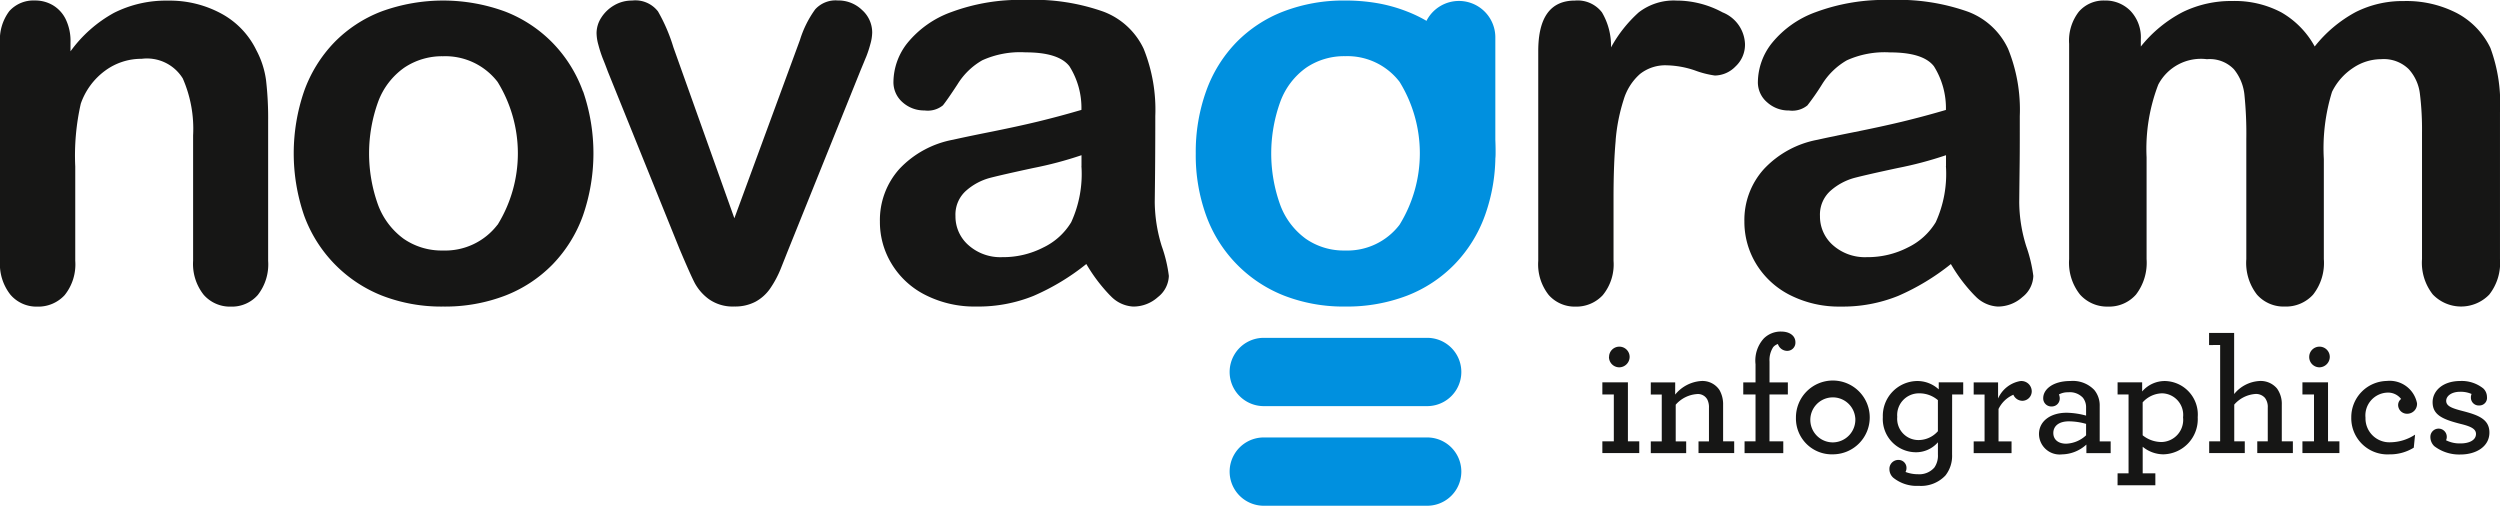
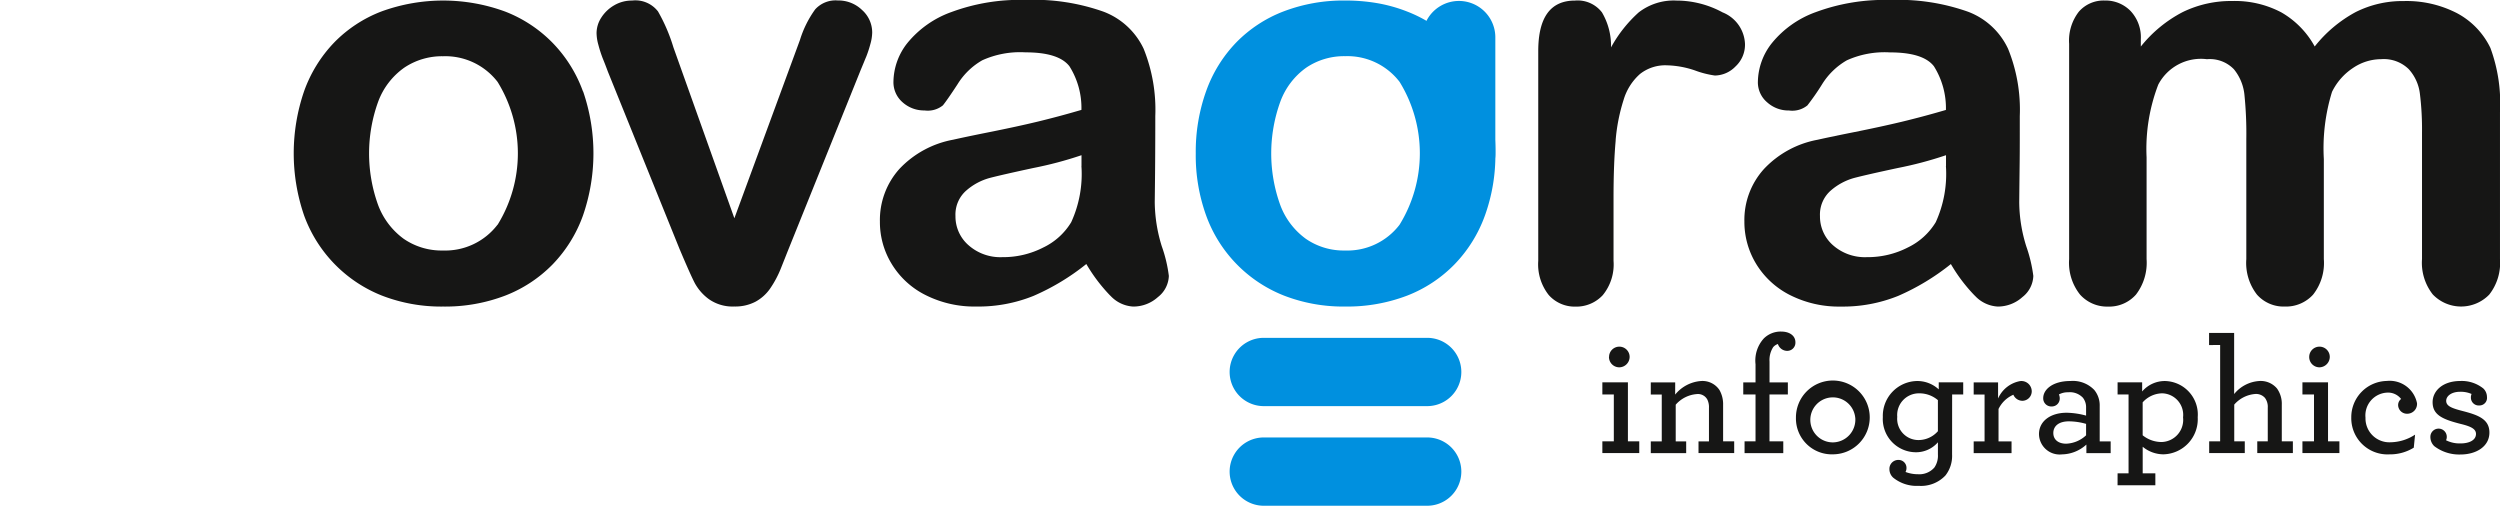
<svg xmlns="http://www.w3.org/2000/svg" id="Group_3558" data-name="Group 3558" width="157.931" height="31.949" viewBox="0 0 157.931 31.949">
  <g id="Group_3553" data-name="Group 3553" transform="translate(0 0)">
    <g id="Group_3552" data-name="Group 3552">
      <g id="Group_3548" data-name="Group 3548" transform="translate(97.171)">
        <path id="Path_5070" data-name="Path 5070" d="M775.455,173.22a3.823,3.823,0,0,1,1.318-1.5,3.19,3.19,0,0,1,1.784-.559,2.251,2.251,0,0,1,1.741.63,2.8,2.8,0,0,1,.705,1.549,18.272,18.272,0,0,1,.134,2.458v7.99a3.233,3.233,0,0,0,.684,2.239,2.477,2.477,0,0,0,3.563.007,3.239,3.239,0,0,0,.679-2.247v-9.28a10.111,10.111,0,0,0-.606-4.058,4.891,4.891,0,0,0-2.112-2.195,6.936,6.936,0,0,0-3.358-.764,6.577,6.577,0,0,0-3.048.7,8.337,8.337,0,0,0-2.58,2.169,5.562,5.562,0,0,0-2.12-2.16,6.283,6.283,0,0,0-3.086-.712,6.953,6.953,0,0,0-3.135.7,8.251,8.251,0,0,0-2.644,2.176v-.454a2.424,2.424,0,0,0-.656-1.8,2.208,2.208,0,0,0-1.624-.653,2.075,2.075,0,0,0-1.631.7,2.979,2.979,0,0,0-.618,2.037v13.6a3.222,3.222,0,0,0,.689,2.239,2.284,2.284,0,0,0,1.767.759,2.257,2.257,0,0,0,1.767-.759,3.3,3.3,0,0,0,.67-2.239v-6.425a11.336,11.336,0,0,1,.738-4.6,3.042,3.042,0,0,1,3.076-1.605,2.113,2.113,0,0,1,1.706.639,3.035,3.035,0,0,1,.663,1.626,24.3,24.3,0,0,1,.117,2.787v7.574a3.262,3.262,0,0,0,.674,2.247,2.242,2.242,0,0,0,1.751.752,2.311,2.311,0,0,0,1.793-.752,3.227,3.227,0,0,0,.679-2.247v-6.319a12.05,12.05,0,0,1,.519-4.251Z" transform="translate(-725.304 -167.423)" fill="#161615" />
        <path id="Path_5071" data-name="Path 5071" d="M764.673,186.118a2.121,2.121,0,0,0,1.448.691,2.319,2.319,0,0,0,1.56-.6,1.767,1.767,0,0,0,.688-1.335,9.089,9.089,0,0,0-.446-1.871,9.494,9.494,0,0,1-.444-2.794c.009-.954.019-1.816.028-2.6s.007-1.723.007-2.836a10.206,10.206,0,0,0-.742-4.251,4.566,4.566,0,0,0-2.533-2.34,13.2,13.2,0,0,0-4.93-.74,12.49,12.49,0,0,0-4.681.766,6.33,6.33,0,0,0-2.768,1.95,4.02,4.02,0,0,0-.891,2.439,1.652,1.652,0,0,0,.587,1.311,2.009,2.009,0,0,0,1.382.515,1.512,1.512,0,0,0,1.159-.322,15.431,15.431,0,0,0,.926-1.332,4.449,4.449,0,0,1,1.565-1.516,5.8,5.8,0,0,1,2.721-.5q2.108,0,2.782.879a4.98,4.98,0,0,1,.757,2.756c-1,.294-1.922.538-2.78.745s-1.877.428-3.071.667-1.946.4-2.249.47a6.192,6.192,0,0,0-3.391,1.845,4.8,4.8,0,0,0-1.241,3.328,5.109,5.109,0,0,0,.75,2.681,5.289,5.289,0,0,0,2.134,1.96,6.838,6.838,0,0,0,3.217.726,9.3,9.3,0,0,0,3.612-.674,14.6,14.6,0,0,0,3.332-2.012,10.2,10.2,0,0,0,1.513,2Zm-1.826-8.192a7.344,7.344,0,0,1-.642,3.553,4.171,4.171,0,0,1-1.753,1.593,5.546,5.546,0,0,1-2.6.616,3.045,3.045,0,0,1-2.143-.757,2.411,2.411,0,0,1-.818-1.838,2.016,2.016,0,0,1,.7-1.628,3.785,3.785,0,0,1,1.46-.78c.51-.134,1.433-.345,2.763-.63a23.745,23.745,0,0,0,3.039-.808v.679Z" transform="translate(-737.09 -167.443)" fill="#161615" />
        <path id="Path_5072" data-name="Path 5072" d="M749.464,176.3a11.387,11.387,0,0,1,.505-2.571A3.5,3.5,0,0,1,751,172.1a2.57,2.57,0,0,1,1.706-.55,5.841,5.841,0,0,1,1.767.322,5.909,5.909,0,0,0,1.262.322,1.847,1.847,0,0,0,1.295-.566,1.876,1.876,0,0,0,.606-1.436,2.239,2.239,0,0,0-1.414-1.986,6.116,6.116,0,0,0-2.9-.747,3.621,3.621,0,0,0-2.4.747,8.35,8.35,0,0,0-1.748,2.211,4.164,4.164,0,0,0-.573-2.211,1.935,1.935,0,0,0-1.706-.747q-2.323,0-2.319,3.2V183.9a3.126,3.126,0,0,0,.66,2.157,2.194,2.194,0,0,0,1.69.736,2.276,2.276,0,0,0,1.727-.726,3.056,3.056,0,0,0,.679-2.167v-3.969c0-1.431.045-2.639.136-3.631Z" transform="translate(-744.572 -167.423)" fill="#161615" />
      </g>
      <g id="Group_3549" data-name="Group 3549">
        <path id="Path_5073" data-name="Path 5073" d="M741.43,186.118a2.112,2.112,0,0,0,1.445.691,2.316,2.316,0,0,0,1.563-.6,1.766,1.766,0,0,0,.689-1.335A8.759,8.759,0,0,0,744.68,183a9.653,9.653,0,0,1-.444-2.794c.012-.954.021-1.816.026-2.6s.009-1.723.009-2.836a10.289,10.289,0,0,0-.738-4.251,4.6,4.6,0,0,0-2.538-2.34,13.188,13.188,0,0,0-4.926-.74,12.456,12.456,0,0,0-4.681.766,6.347,6.347,0,0,0-2.773,1.95,4.015,4.015,0,0,0-.886,2.439,1.675,1.675,0,0,0,.578,1.311,2.024,2.024,0,0,0,1.386.515,1.521,1.521,0,0,0,1.161-.322c.174-.216.486-.66.924-1.332a4.39,4.39,0,0,1,1.565-1.516,5.8,5.8,0,0,1,2.726-.5c1.405,0,2.326.294,2.778.879a4.925,4.925,0,0,1,.757,2.756c-1,.294-1.922.538-2.778.745s-1.878.428-3.074.667-1.941.4-2.244.47a6.214,6.214,0,0,0-3.4,1.845,4.83,4.83,0,0,0-1.234,3.328,5.063,5.063,0,0,0,.747,2.681,5.23,5.23,0,0,0,2.134,1.96,6.841,6.841,0,0,0,3.21.726,9.288,9.288,0,0,0,3.617-.674,14.551,14.551,0,0,0,3.332-2.012,10.4,10.4,0,0,0,1.513,2Zm-1.826-8.192a7.31,7.31,0,0,1-.644,3.553,4.144,4.144,0,0,1-1.753,1.593,5.545,5.545,0,0,1-2.6.616,3.029,3.029,0,0,1-2.138-.757,2.407,2.407,0,0,1-.822-1.838,2.016,2.016,0,0,1,.7-1.628,3.737,3.737,0,0,1,1.464-.78q.765-.2,2.759-.63a23.652,23.652,0,0,0,3.039-.808v.679Z" transform="translate(-671.288 -167.443)" fill="#161615" />
        <path id="Path_5074" data-name="Path 5074" d="M723.131,168.135a1.8,1.8,0,0,0-1.628-.677,2.2,2.2,0,0,0-1.131.3,2.369,2.369,0,0,0-.82.785,1.814,1.814,0,0,0-.294.966,2.84,2.84,0,0,0,.115.747,7.875,7.875,0,0,0,.275.855c.115.277.221.557.324.834l4.526,11.2c.456,1.079.776,1.8.968,2.167a3.088,3.088,0,0,0,.886,1.008,2.6,2.6,0,0,0,1.612.465,2.753,2.753,0,0,0,1.33-.3,2.678,2.678,0,0,0,.924-.827,6.447,6.447,0,0,0,.684-1.281c.2-.5.362-.912.491-1.234l4.561-11.322c.134-.313.244-.592.346-.834a7.013,7.013,0,0,0,.256-.785,2.772,2.772,0,0,0,.115-.733,1.9,1.9,0,0,0-.634-1.408,2.151,2.151,0,0,0-1.542-.609,1.738,1.738,0,0,0-1.427.564,6.6,6.6,0,0,0-.959,1.927l-4.145,11.268-3.852-10.8a10.853,10.853,0,0,0-.982-2.282Z" transform="translate(-681.572 -167.423)" fill="#161615" />
        <path id="Path_5075" data-name="Path 5075" d="M729.393,173.2a8.566,8.566,0,0,0-1.911-3.062,8.456,8.456,0,0,0-3.01-1.986,11.365,11.365,0,0,0-7.8-.009,8.332,8.332,0,0,0-2.991,1.96,8.613,8.613,0,0,0-1.9,3.067,12.084,12.084,0,0,0-.007,7.86,8.6,8.6,0,0,0,4.9,5.059,10.334,10.334,0,0,0,3.884.7,10.61,10.61,0,0,0,3.92-.691,8.458,8.458,0,0,0,3-1.976,8.625,8.625,0,0,0,1.915-3.085,12.028,12.028,0,0,0,.01-7.835Zm-5.4,8.42a4.156,4.156,0,0,1-3.443,1.628,4.214,4.214,0,0,1-2.484-.74,4.656,4.656,0,0,1-1.614-2.131,9.593,9.593,0,0,1,.009-6.547A4.565,4.565,0,0,1,718.1,171.7a4.272,4.272,0,0,1,2.456-.724,4.163,4.163,0,0,1,3.443,1.621,8.592,8.592,0,0,1,0,9.026Z" transform="translate(-692.565 -167.423)" fill="#161615" />
-         <path id="Path_5076" data-name="Path 5076" d="M707.373,168.64a2.1,2.1,0,0,0-.811-.886,2.188,2.188,0,0,0-1.13-.3,2.057,2.057,0,0,0-1.619.667,3,3,0,0,0-.592,2.028V183.9a3.126,3.126,0,0,0,.66,2.141,2.159,2.159,0,0,0,1.69.752,2.262,2.262,0,0,0,1.734-.726,3.1,3.1,0,0,0,.67-2.167v-5.957a14.8,14.8,0,0,1,.35-3.971,4.354,4.354,0,0,1,1.532-2.08,3.847,3.847,0,0,1,2.312-.754,2.659,2.659,0,0,1,2.6,1.243,7.929,7.929,0,0,1,.651,3.6V183.9a3.139,3.139,0,0,0,.665,2.141,2.2,2.2,0,0,0,1.722.752,2.172,2.172,0,0,0,1.7-.736,3.136,3.136,0,0,0,.653-2.157v-8.845a20.726,20.726,0,0,0-.134-2.578,5.606,5.606,0,0,0-.611-1.882,5.2,5.2,0,0,0-2.211-2.312,6.823,6.823,0,0,0-3.36-.82,7.3,7.3,0,0,0-3.424.773,8.357,8.357,0,0,0-2.745,2.43v-.576a3.151,3.151,0,0,0-.3-1.445Z" transform="translate(-703.221 -167.423)" fill="#161615" />
      </g>
      <g id="Group_3551" data-name="Group 3551" transform="translate(75.536 0.035)">
        <path id="Path_5077" data-name="Path 5077" d="M748.758,180.839H738.434a2.157,2.157,0,1,1,0-4.314h10.323a2.157,2.157,0,0,1,0,4.314Z" transform="translate(-734.134 -155.218)" fill="#0090df" />
        <g id="Group_3550" data-name="Group 3550">
          <path id="Path_5078" data-name="Path 5078" d="M753.643,173.2a8.633,8.633,0,0,0-1.911-3.062,8.457,8.457,0,0,0-3.01-1.986,9.653,9.653,0,0,0-1.929-.536,11.812,11.812,0,0,0-1.99-.16,10.594,10.594,0,0,0-3.884.686,8.372,8.372,0,0,0-2.991,1.96,8.547,8.547,0,0,0-1.9,3.067,11.351,11.351,0,0,0-.66,3.95,11.168,11.168,0,0,0,.653,3.91,8.562,8.562,0,0,0,4.9,5.059,10.333,10.333,0,0,0,3.884.7,10.61,10.61,0,0,0,3.92-.691,8.441,8.441,0,0,0,2.991-1.976,8.637,8.637,0,0,0,1.92-3.085,11.246,11.246,0,0,0,.66-3.915,11.422,11.422,0,0,0-.651-3.92Zm-5.4,8.42a4.147,4.147,0,0,1-3.438,1.628,4.2,4.2,0,0,1-2.484-.74,4.624,4.624,0,0,1-1.614-2.131,9.594,9.594,0,0,1,.009-6.547,4.565,4.565,0,0,1,1.633-2.134,4.262,4.262,0,0,1,2.456-.724,4.154,4.154,0,0,1,3.438,1.621,8.592,8.592,0,0,1,0,9.026Z" transform="translate(-735.365 -167.458)" fill="#0090df" />
          <path id="Path_5079" data-name="Path 5079" d="M743.764,179.407a2.3,2.3,0,0,1-2.3-2.3v-7.339a2.3,2.3,0,0,1,4.6,0v7.339A2.3,2.3,0,0,1,743.764,179.407Z" transform="translate(-727.136 -167.443)" fill="#0090df" />
        </g>
        <path id="Path_5080" data-name="Path 5080" d="M748.758,183.517H738.434a2.157,2.157,0,1,1,0-4.314h10.323a2.157,2.157,0,1,1,0,4.314Z" transform="translate(-734.134 -151.603)" fill="#0090df" />
      </g>
    </g>
  </g>
  <g id="Group_3557" data-name="Group 3557" transform="translate(101.22 20.942)">
    <g id="Group_3556" data-name="Group 3556">
      <g id="Group_3555" data-name="Group 3555">
        <g id="Group_3554" data-name="Group 3554">
          <path id="Path_5081" data-name="Path 5081" d="M746.3,182.733h.724v-2.961H746.3v-.766h1.614v3.727h.717v.743H746.3Zm.423-5.33a.649.649,0,0,1,1.3,0,.664.664,0,0,1-.651.656A.651.651,0,0,1,746.718,177.4Z" transform="translate(-746.295 -175.796)" fill="#161615" />
          <path id="Path_5082" data-name="Path 5082" d="M749.14,178.544a2.321,2.321,0,0,1,1.629-.858,1.291,1.291,0,0,1,1.17.569,1.8,1.8,0,0,1,.23.931v2.31h.7v.743h-2.254V181.5h.66v-2.113a1.087,1.087,0,0,0-.1-.524.669.669,0,0,0-.665-.352,1.968,1.968,0,0,0-1.335.67V181.5h.661v.743H747.6V181.5h.693v-2.961H747.6v-.766h1.542Z" transform="translate(-744.536 -174.558)" fill="#161615" />
          <path id="Path_5083" data-name="Path 5083" d="M752.272,177.145a.653.653,0,0,0-.3.2,1.512,1.512,0,0,0-.23.914v1.309H752.9v.766h-1.161v2.961h.872v.743h-2.446v-.743h.693v-2.961h-.775v-.766h.775v-1.144a2.077,2.077,0,0,1,.519-1.626,1.509,1.509,0,0,1,1.109-.439c.519,0,.891.263.891.672a.515.515,0,0,1-.517.547A.617.617,0,0,1,752.272,177.145Z" transform="translate(-741.177 -176.355)" fill="#161615" />
          <path id="Path_5084" data-name="Path 5084" d="M751.5,180.005a2.331,2.331,0,1,1,2.336,2.312A2.265,2.265,0,0,1,751.5,180.005Zm3.746,0a1.422,1.422,0,1,0-1.41,1.558A1.436,1.436,0,0,0,755.248,180.005Z" transform="translate(-739.266 -174.558)" fill="#161615" />
          <path id="Path_5085" data-name="Path 5085" d="M758.211,182.329a2,2,0,0,1-.418,1.321,2.113,2.113,0,0,1-1.687.658,2.352,2.352,0,0,1-1.617-.519.723.723,0,0,1-.237-.538.561.561,0,0,1,.559-.58.5.5,0,0,1,.519.508.511.511,0,0,1-.061.252,2.175,2.175,0,0,0,.785.143,1.258,1.258,0,0,0,1.039-.425,1.311,1.311,0,0,0,.223-.818v-.775a1.826,1.826,0,0,1-1.4.63,2.1,2.1,0,0,1-2.08-2.223A2.2,2.2,0,0,1,756,177.686a1.985,1.985,0,0,1,1.368.529v-.446h1.546v.766h-.7Zm-3.464-2.378a1.343,1.343,0,0,0,1.358,1.464,1.634,1.634,0,0,0,1.21-.559v-1.962a1.8,1.8,0,0,0-1.189-.43A1.371,1.371,0,0,0,754.747,179.951Z" transform="translate(-736.113 -174.558)" fill="#161615" />
          <path id="Path_5086" data-name="Path 5086" d="M759.947,178.335a.6.6,0,0,1-.569.6.627.627,0,0,1-.592-.383,1.867,1.867,0,0,0-.937.9V181.5h.822v.743h-2.392V181.5h.688v-2.961h-.688v-.766h1.541v1.018a1.893,1.893,0,0,1,1.391-1.1A.654.654,0,0,1,759.947,178.335Z" transform="translate(-732.817 -174.558)" fill="#161615" />
          <path id="Path_5087" data-name="Path 5087" d="M758.035,181.039c0-.818.726-1.349,1.748-1.349a4.913,4.913,0,0,1,1.227.181v-.508a.969.969,0,0,0-.2-.62,1.127,1.127,0,0,0-.933-.345,1.164,1.164,0,0,0-.583.136.616.616,0,0,1,.052.251.5.5,0,0,1-.515.508.508.508,0,0,1-.529-.529c0-.529.578-1.079,1.722-1.079a1.873,1.873,0,0,1,1.5.562,1.53,1.53,0,0,1,.346,1.025V181.5h.693v.743h-1.534V181.7a2.341,2.341,0,0,1-1.537.62A1.306,1.306,0,0,1,758.035,181.039Zm2.975.075v-.721a4.008,4.008,0,0,0-1.088-.16c-.635,0-.982.3-.982.738,0,.4.294.674.813.674A1.943,1.943,0,0,0,761.01,181.115Z" transform="translate(-730.447 -174.558)" fill="#161615" />
          <path id="Path_5088" data-name="Path 5088" d="M760.148,183.518h.693v-4.984h-.693v-.766H761.7v.578a1.885,1.885,0,0,1,1.426-.66,2.119,2.119,0,0,1,2.084,2.286,2.221,2.221,0,0,1-2.167,2.345,2.063,2.063,0,0,1-1.309-.479v1.68h.8v.752h-2.388Zm4.136-3.537a1.362,1.362,0,0,0-1.325-1.518,1.693,1.693,0,0,0-1.227.571v2.08a1.9,1.9,0,0,0,1.208.425A1.4,1.4,0,0,0,764.284,179.982Z" transform="translate(-727.595 -174.558)" fill="#161615" />
          <path id="Path_5089" data-name="Path 5089" d="M762.607,177.159v-.766h1.584v3.863a2.221,2.221,0,0,1,1.589-.825,1.344,1.344,0,0,1,1.121.477,1.66,1.66,0,0,1,.3,1.022v2.31h.7v.743h-2.249v-.743h.663v-2.113a.947.947,0,0,0-.176-.627.748.748,0,0,0-.613-.249,1.952,1.952,0,0,0-1.328.67v2.319h.665v.743h-2.249v-.743h.693v-6.082Z" transform="translate(-724.275 -176.304)" fill="#161615" />
          <path id="Path_5090" data-name="Path 5090" d="M765.117,182.733h.731v-2.961h-.731v-.766h1.617v3.727h.719v.743h-2.336Zm.428-5.33a.65.65,0,0,1,1.3,0,.666.666,0,0,1-.658.656A.65.65,0,0,1,765.545,177.4Z" transform="translate(-720.887 -175.796)" fill="#161615" />
          <path id="Path_5091" data-name="Path 5091" d="M766.43,179.982a2.289,2.289,0,0,1,2.24-2.3,1.757,1.757,0,0,1,1.913,1.408.62.62,0,0,1-.628.663.559.559,0,0,1-.566-.562.489.489,0,0,1,.188-.371,1.04,1.04,0,0,0-.907-.4,1.442,1.442,0,0,0-1.342,1.586,1.509,1.509,0,0,0,1.6,1.549,2.89,2.89,0,0,0,1.532-.482l-.082.823a2.836,2.836,0,0,1-1.532.423A2.288,2.288,0,0,1,766.43,179.982Z" transform="translate(-719.114 -174.558)" fill="#161615" />
          <path id="Path_5092" data-name="Path 5092" d="M771.654,179.23a.494.494,0,0,1-.538-.5.542.542,0,0,1,.042-.226,1.713,1.713,0,0,0-.717-.139c-.569,0-.886.28-.886.571,0,.334.346.468,1.062.651.964.251,1.668.512,1.668,1.354,0,.891-.848,1.386-1.821,1.386a2.586,2.586,0,0,1-1.661-.526.8.8,0,0,1-.247-.58.518.518,0,1,1,1.036-.019.48.48,0,0,1-.047.226,1.9,1.9,0,0,0,.919.2c.538,0,.973-.2.973-.6,0-.317-.322-.477-.987-.637-1.142-.291-1.753-.571-1.753-1.368,0-.691.611-1.339,1.753-1.339a2.181,2.181,0,0,1,1.455.477.754.754,0,0,1,.226.536A.477.477,0,0,1,771.654,179.23Z" transform="translate(-716.243 -174.558)" fill="#161615" />
        </g>
      </g>
    </g>
  </g>
</svg>